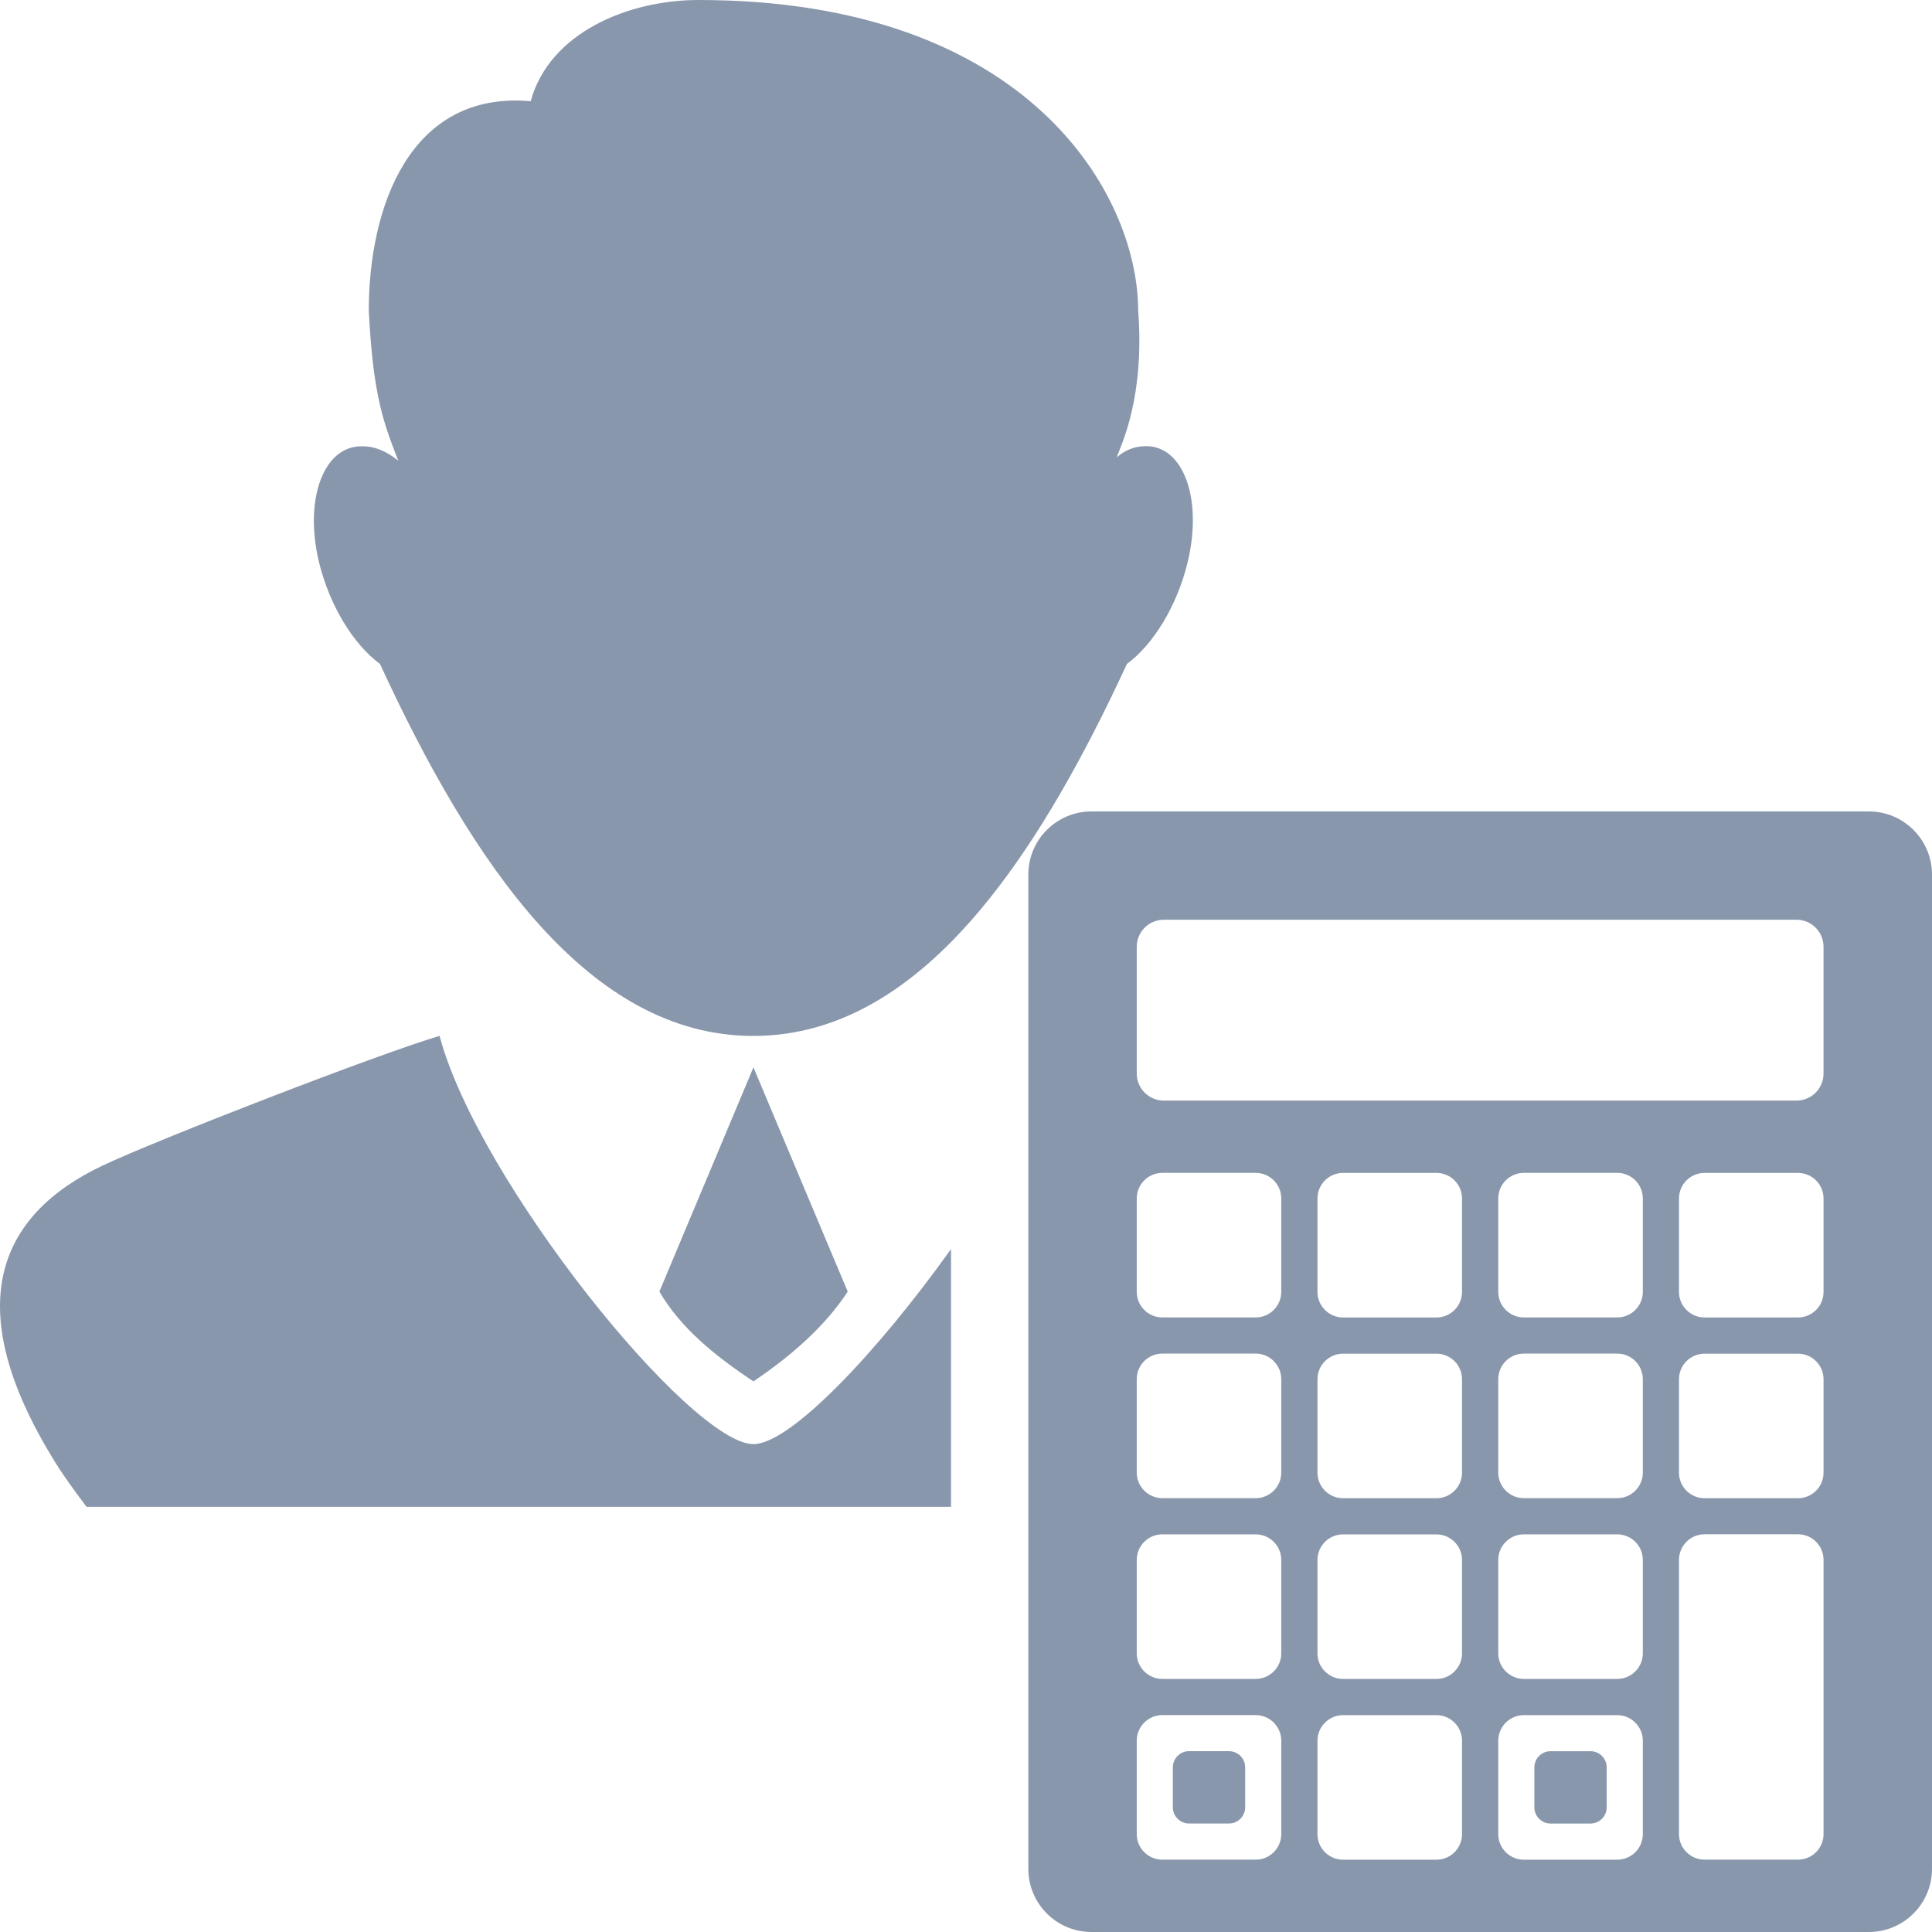
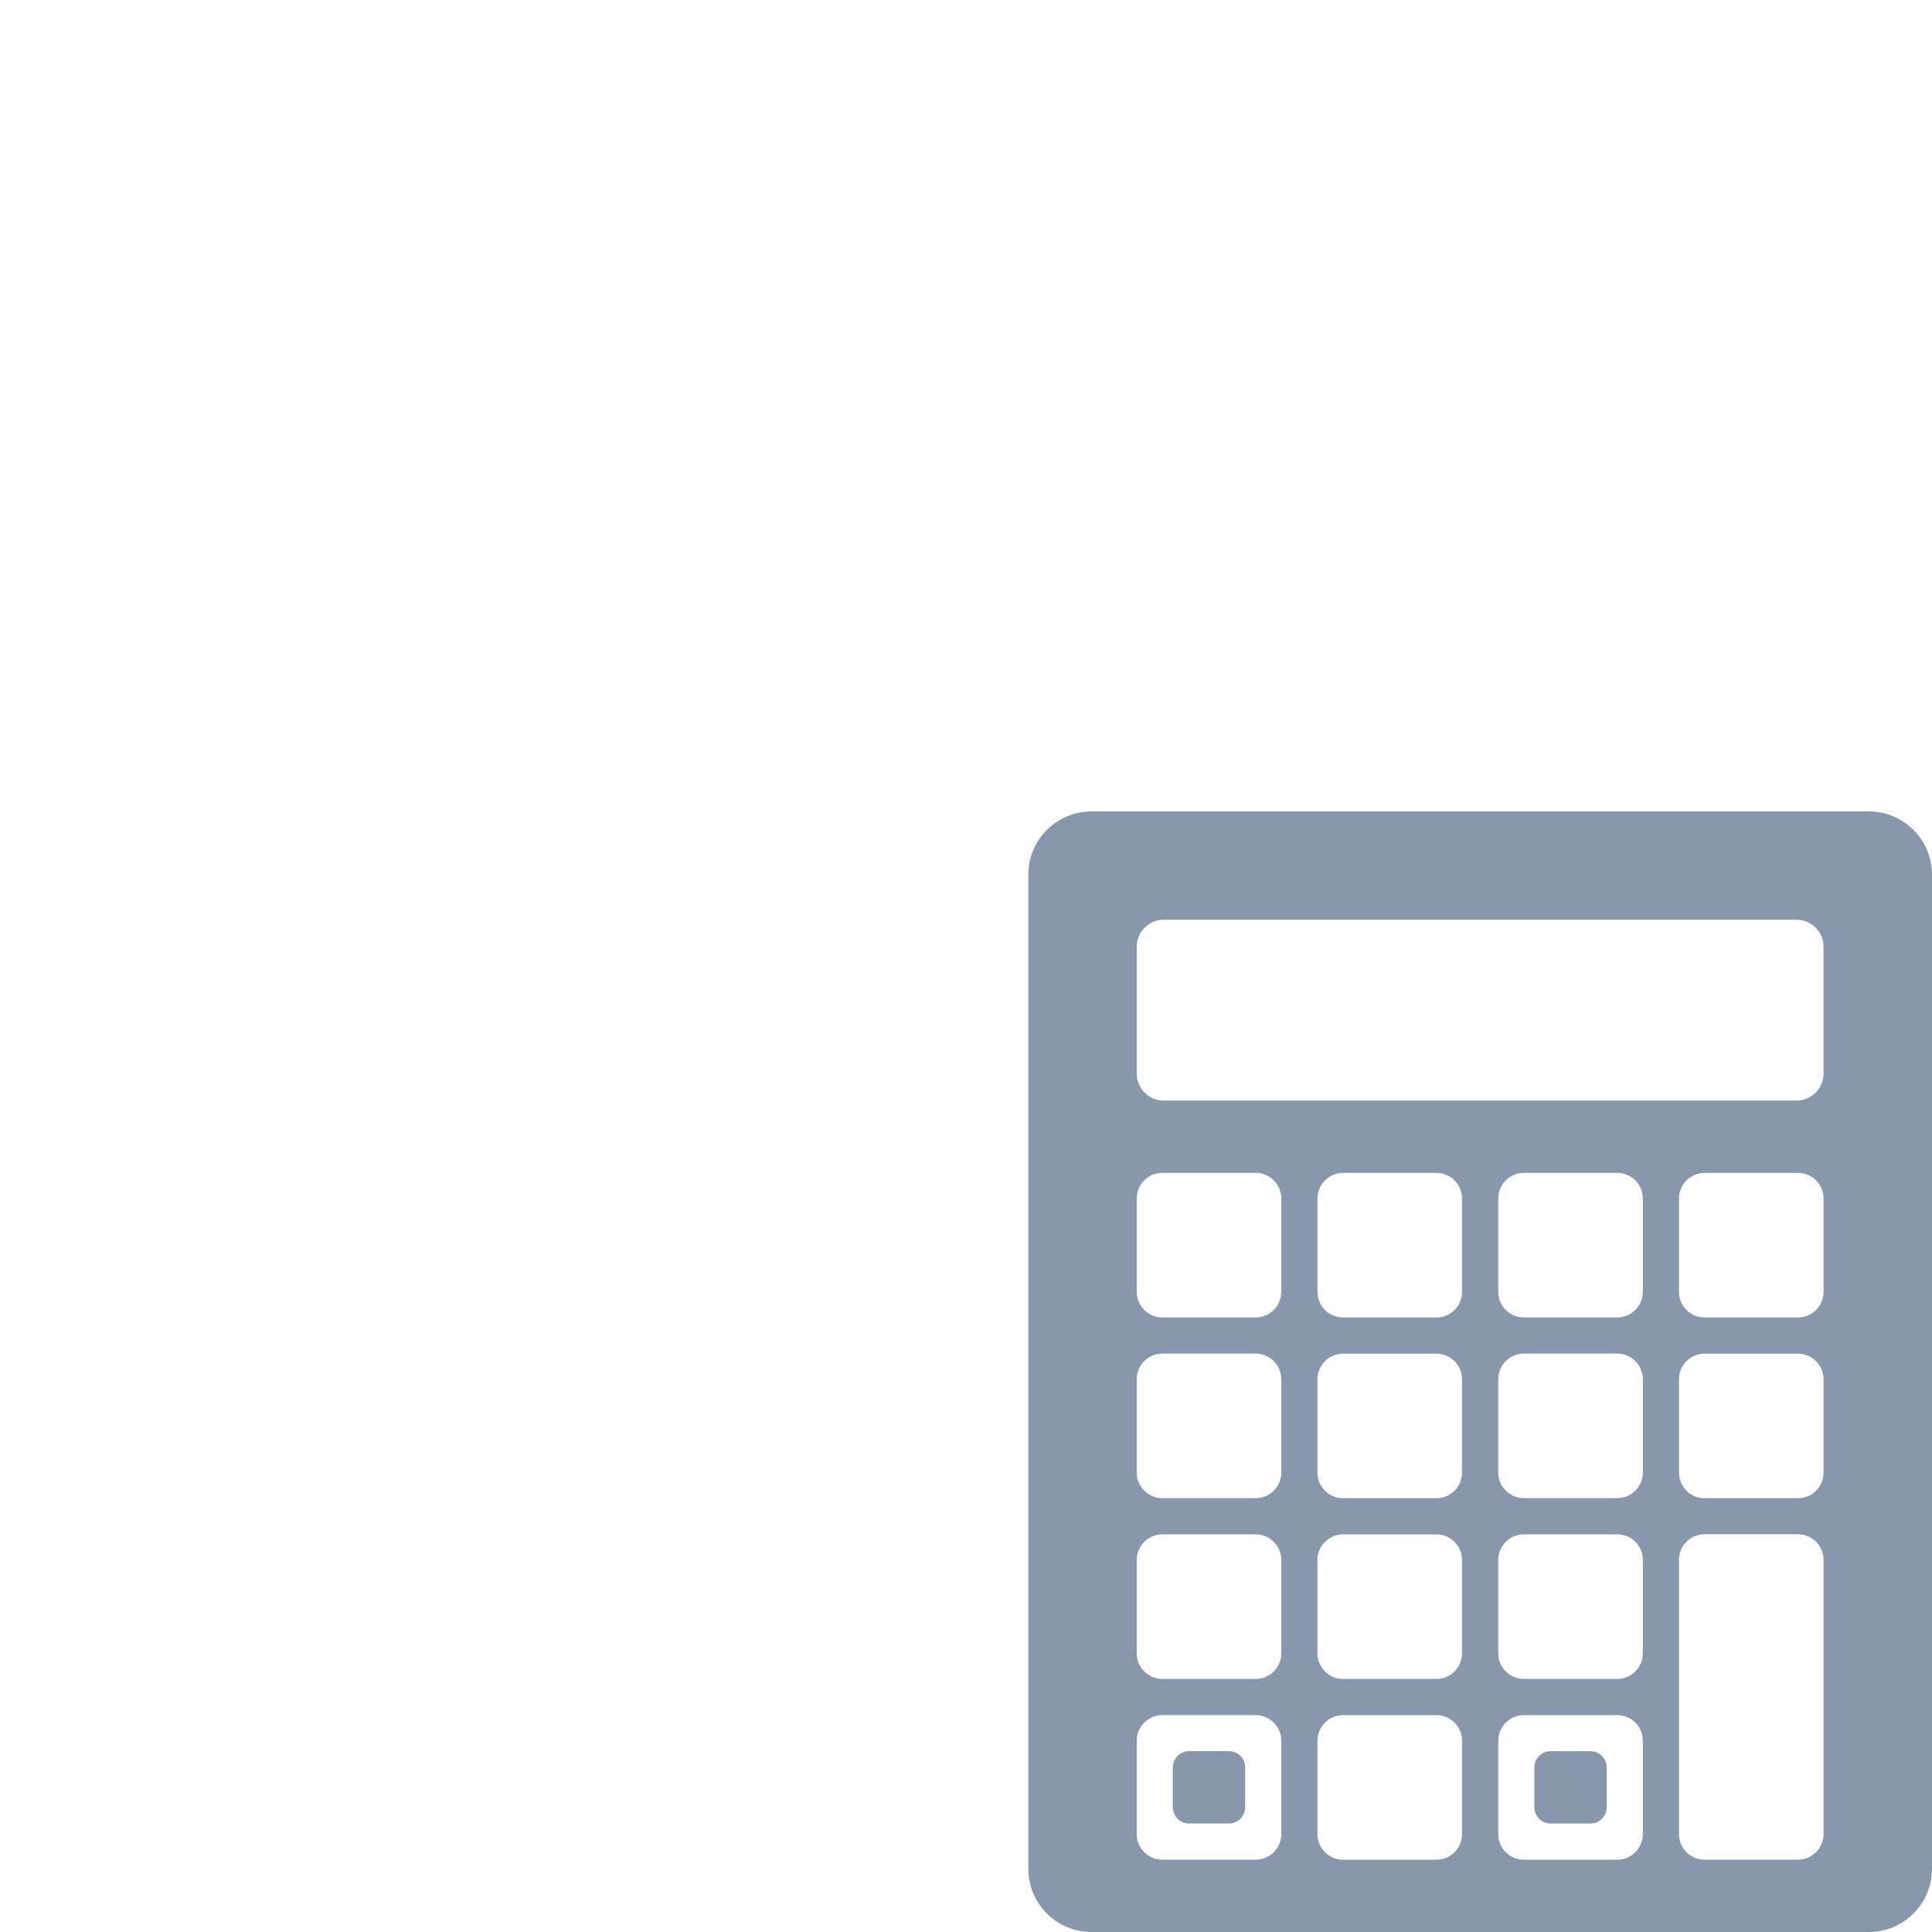
<svg xmlns="http://www.w3.org/2000/svg" version="1.2" baseProfile="tiny" id="Слой_1" x="0px" y="0px" viewBox="0 0 50 50" width="37.5pt" height="37.5pt" overflow="auto" xml:space="preserve">
  <path fill="#8997AC" d="M28.247,50h20.119C49.268,50,50,49.268,50,48.366V22.634C50,21.732,49.268,21,48.366,21H28.247  c-0.902,0-1.634,0.732-1.634,1.634v25.732C26.613,49.268,27.345,50,28.247,50z M37.176,48.129h-2.419  c-0.364,0-0.661-0.297-0.661-0.661v-2.419c0-0.364,0.297-0.661,0.661-0.661h2.419c0.364,0,0.661,0.297,0.661,0.661v2.419  C37.837,47.832,37.54,48.129,37.176,48.129z M41.855,48.129h-2.419c-0.364,0-0.661-0.297-0.661-0.661v-2.419  c0-0.364,0.297-0.661,0.661-0.661h2.419c0.364,0,0.661,0.297,0.661,0.661v2.419C42.516,47.832,42.219,48.129,41.855,48.129z   M32.499,48.128H30.08c-0.364,0-0.661-0.297-0.661-0.661v-2.419c0-0.364,0.297-0.661,0.661-0.661h2.418  c0.364,0,0.661,0.297,0.661,0.661v2.419C33.159,47.831,32.862,48.128,32.499,48.128z M46.532,48.128h-2.419  c-0.364,0-0.661-0.297-0.661-0.661v-7.099c0-0.364,0.297-0.661,0.661-0.661h2.419c0.364,0,0.661,0.297,0.661,0.661v7.099  C47.193,47.831,46.897,48.128,46.532,48.128z M40.13,47.193h1.031c0.232,0,0.42-0.188,0.42-0.42v-1.032  c0-0.232-0.188-0.42-0.42-0.42h-1.032c-0.232,0-0.42,0.188-0.42,0.42v1.032C39.709,47.005,39.898,47.193,40.13,47.193z   M30.773,47.192h1.032c0.232,0,0.42-0.188,0.42-0.42V45.74c0-0.232-0.188-0.42-0.42-0.42h-1.032c-0.232,0-0.42,0.188-0.42,0.42  v1.032C30.353,47.004,30.541,47.192,30.773,47.192z M37.176,43.451h-2.419c-0.364,0-0.661-0.297-0.661-0.661v-2.419  c0-0.364,0.297-0.661,0.661-0.661h2.419c0.364,0,0.661,0.297,0.661,0.661v2.419C37.837,43.154,37.54,43.451,37.176,43.451z   M32.499,43.45H30.08c-0.364,0-0.661-0.297-0.661-0.661V40.37c0-0.364,0.297-0.661,0.661-0.661h2.418  c0.364,0,0.661,0.297,0.661,0.661v2.419C33.159,43.153,32.862,43.45,32.499,43.45z M41.855,43.45h-2.419  c-0.364,0-0.661-0.297-0.661-0.661V40.37c0-0.364,0.297-0.661,0.661-0.661h2.419c0.364,0,0.661,0.297,0.661,0.661v2.419  C42.516,43.153,42.219,43.45,41.855,43.45z M37.176,38.774h-2.419c-0.364,0-0.661-0.297-0.661-0.661v-2.419  c0-0.364,0.297-0.661,0.661-0.661h2.419c0.364,0,0.661,0.297,0.661,0.661v2.419C37.837,38.477,37.54,38.774,37.176,38.774z   M46.532,38.774h-2.419c-0.364,0-0.661-0.297-0.661-0.661v-2.419c0-0.364,0.297-0.661,0.661-0.661h2.419  c0.364,0,0.661,0.297,0.661,0.661v2.419C47.193,38.477,46.897,38.774,46.532,38.774z M32.499,38.772H30.08  c-0.364,0-0.661-0.297-0.661-0.661v-2.419c0-0.364,0.297-0.661,0.661-0.661h2.418c0.364,0,0.661,0.297,0.661,0.661v2.419  C33.159,38.476,32.862,38.772,32.499,38.772z M41.855,38.772h-2.419c-0.364,0-0.661-0.297-0.661-0.661v-2.419  c0-0.364,0.297-0.661,0.661-0.661h2.419c0.364,0,0.661,0.297,0.661,0.661v2.419C42.516,38.476,42.219,38.772,41.855,38.772z   M37.176,34.096h-2.419c-0.364,0-0.661-0.297-0.661-0.661v-2.419c0-0.364,0.297-0.661,0.661-0.661h2.419  c0.364,0,0.661,0.297,0.661,0.661v2.419C37.837,33.799,37.54,34.096,37.176,34.096z M46.532,34.096h-2.419  c-0.364,0-0.661-0.297-0.661-0.661v-2.419c0-0.364,0.297-0.661,0.661-0.661h2.419c0.364,0,0.661,0.297,0.661,0.661v2.419  C47.193,33.799,46.897,34.096,46.532,34.096z M32.499,34.095H30.08c-0.364,0-0.661-0.297-0.661-0.661v-2.419  c0-0.364,0.297-0.661,0.661-0.661h2.418c0.364,0,0.661,0.297,0.661,0.661v2.419C33.159,33.798,32.862,34.095,32.499,34.095z   M41.855,34.095h-2.419c-0.364,0-0.661-0.297-0.661-0.661v-2.419c0-0.364,0.297-0.661,0.661-0.661h2.419  c0.364,0,0.661,0.297,0.661,0.661v2.419C42.516,33.798,42.219,34.095,41.855,34.095z M46.495,28.483H30.118  c-0.386,0-0.699-0.314-0.699-0.699v-3.282c0-0.386,0.314-0.699,0.699-0.699h16.376c0.386,0,0.699,0.314,0.699,0.699v3.282  C47.193,28.17,46.88,28.483,46.495,28.483z" />
-   <path fill="#8997AC" d="M2.241,38.998h22.371v-6.672c-1.918,2.688-4.164,5.048-5.112,5.048c-1.624,0-7.129-6.812-8.124-10.565  c-1.566,0.46-7.299,2.683-8.723,3.357c-2.716,1.289-3.779,3.693-1.102,7.871C1.731,38.307,1.964,38.63,2.241,38.998z M19.499,35.75  c1.009-0.682,1.859-1.438,2.44-2.323l-2.44-5.804l-2.434,5.803C17.613,34.368,18.506,35.092,19.499,35.75z M19.496,26.81  c1.947,0,3.633-0.93,5.118-2.431c1.376-1.391,2.578-3.273,3.656-5.361c0.308-0.597,0.606-1.211,0.895-1.836  c0.678-0.499,1.296-1.494,1.571-2.631c0.396-1.644-0.111-3.01-1.08-3.005c-0.324,0.002-0.561,0.123-0.757,0.291  c0.13-0.348,0.728-1.577,0.557-3.792C29.455,5.029,26.613,0,18.076,0c-1.806,0-3.853,0.836-4.342,2.619  c-3.13-0.275-4.19,2.743-4.19,5.426c0.112,2.206,0.384,2.899,0.763,3.878c-0.295-0.239-0.611-0.383-0.959-0.372  c-0.967,0-1.487,1.356-1.092,3c0.278,1.138,0.898,2.132,1.577,2.631C12.214,22.344,15.228,26.81,19.496,26.81z" />
</svg>